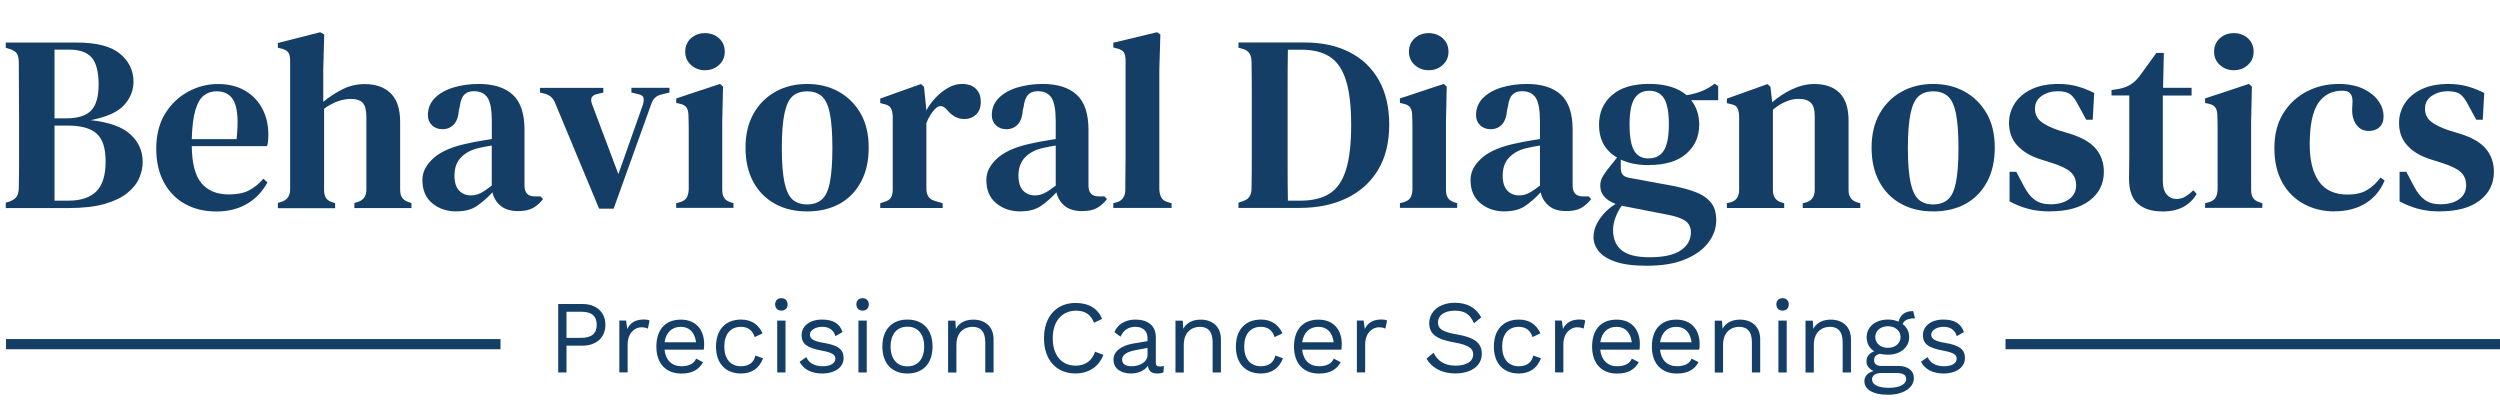
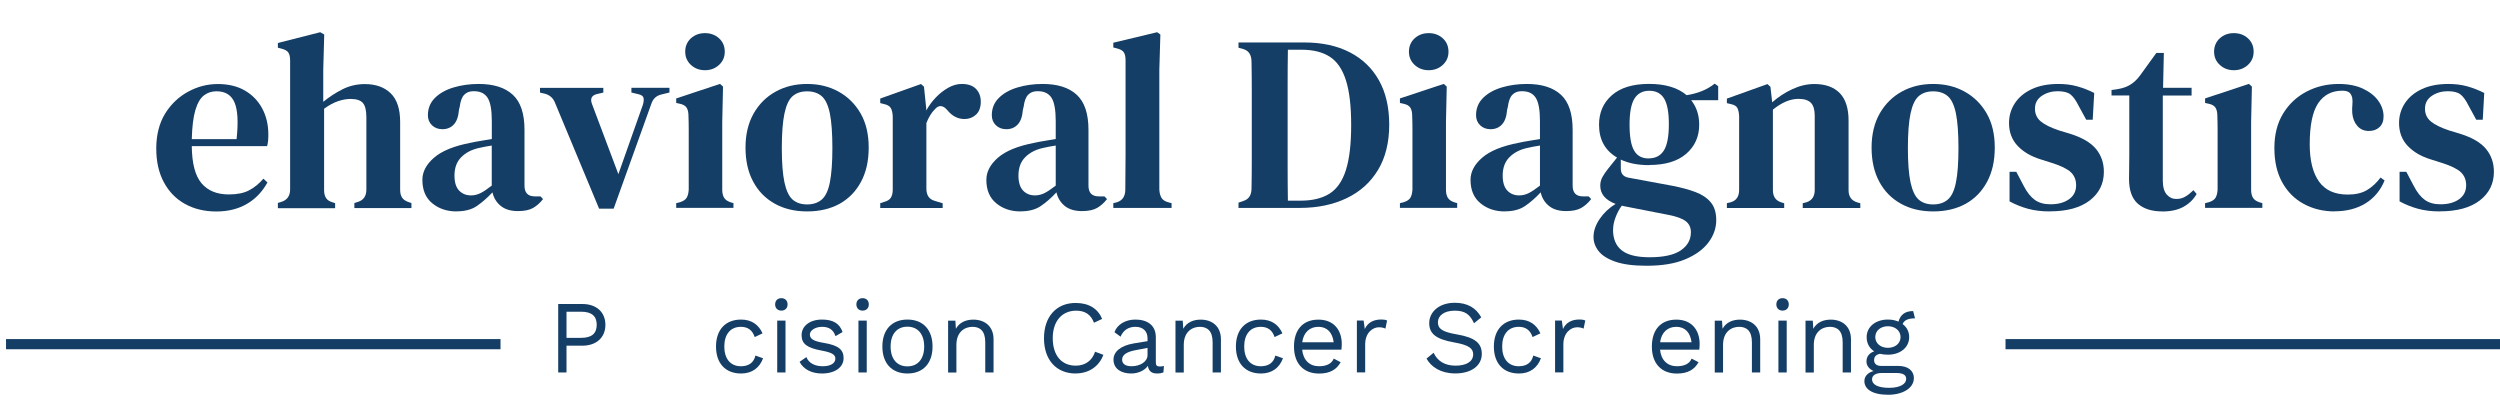
<svg xmlns="http://www.w3.org/2000/svg" id="Layer_1" viewBox="0 0 385.61 62.84">
  <defs>
    <style>.cls-1{fill:#153e66;}</style>
  </defs>
  <g>
-     <path class="cls-1" d="M.89 32.07v-.81l.62-.19c.54-.21.91-.48 1.1-.81.19-.33.29-.79.29-1.35.03-1.47.04-2.94.04-4.42v-5.85c0-1.49.0-2.98-.02-4.46-.01-1.48-.02-2.97-.02-4.46.0-.62-.09-1.09-.27-1.41s-.55-.57-1.12-.75l-.62-.19v-.81H11.78c3.09.0 5.33.57 6.72 1.72s2.09 2.59 2.09 4.34c0 1.34-.49 2.54-1.47 3.61s-2.69 1.83-5.14 2.3c2.83.31 4.88 1.04 6.14 2.2s1.89 2.57 1.89 4.25c0 .82-.18 1.65-.54 2.49s-.97 1.6-1.83 2.3c-.86.7-2.03 1.26-3.49 1.68s-3.32.64-5.56.64H.89zm7.53-13.82h1.81c1.75.0 3.02-.39 3.8-1.18.79-.79 1.18-2.13 1.18-4.04s-.36-3.37-1.08-4.17c-.72-.8-1.85-1.2-3.4-1.2H8.41v10.58zm0 12.7h2.12c1.93.0 3.37-.48 4.32-1.43s1.43-2.48 1.43-4.59-.46-3.47-1.37-4.31-2.41-1.25-4.5-1.25H8.41v11.58z" />
    <path class="cls-1" d="M33.59 12.96c1.62.0 3.01.33 4.17 1 1.16.67 2.05 1.59 2.68 2.76.63 1.17.95 2.52.95 4.04.0.33-.01.65-.04.95s-.08.57-.15.83H29.58c.03 2.65.52 4.56 1.49 5.71.97 1.16 2.37 1.74 4.23 1.74 1.29.0 2.33-.21 3.13-.64.8-.42 1.53-1.02 2.2-1.79l.62.58c-.77 1.42-1.82 2.52-3.15 3.3-1.33.78-2.9 1.18-4.73 1.18s-3.44-.39-4.83-1.16-2.48-1.88-3.26-3.34c-.79-1.45-1.18-3.2-1.18-5.23s.46-3.9 1.37-5.37c.91-1.47 2.1-2.59 3.55-3.38s2.98-1.18 4.58-1.18zm-.19 1.12c-.75.0-1.4.21-1.95.64-.55.42-.99 1.17-1.31 2.24s-.51 2.57-.56 4.5h6.91c.28-2.6.18-4.48-.31-5.64s-1.42-1.74-2.78-1.74z" />
    <path class="cls-1" d="M42.86 32.07v-.77l.5-.15c.93-.28 1.39-.93 1.39-1.93V9.33c0-.54-.09-.95-.27-1.22s-.53-.47-1.04-.6l-.58-.15v-.73l6.53-1.66.62.35-.15 5.45v4.94c.9-.75 1.89-1.39 2.95-1.93 1.07-.54 2.22-.81 3.46-.81 1.7.0 3.03.48 4 1.43s1.45 2.42 1.45 4.4v10.46c0 .52.1.93.31 1.24s.57.54 1.08.7l.35.12v.77h-8.8v-.77l.46-.15c.93-.26 1.39-.9 1.39-1.93V18.08c0-1.05-.18-1.79-.54-2.2s-.99-.62-1.89-.62c-.62.0-1.27.12-1.95.35s-1.4.62-2.14 1.16v12.55c0 .52.1.93.31 1.24s.55.53 1.04.66l.35.12v.77h-8.8z" />
    <path class="cls-1" d="M70.4 32.61c-1.47.0-2.71-.42-3.73-1.26-1.02-.84-1.52-2.04-1.52-3.61.0-1.24.6-2.38 1.8-3.42s3.08-1.81 5.66-2.3c.44-.1.95-.2 1.53-.29s1.15-.19 1.72-.29V18.7c0-1.75-.22-2.96-.66-3.63-.44-.67-1.13-1-2.08-1H73c-.59.0-1.06.19-1.41.56s-.57.98-.68 1.83l-.12.5c-.08 1.03-.35 1.78-.81 2.26-.46.48-1.04.71-1.74.71-.64.0-1.18-.2-1.6-.6-.42-.4-.64-.92-.64-1.56.0-1.05.36-1.94 1.08-2.66s1.68-1.26 2.88-1.62c1.2-.36 2.49-.54 3.88-.54 2.29.0 4.04.55 5.25 1.66s1.81 2.91 1.81 5.41v8.61c0 1.11.53 1.66 1.58 1.66h.89l.39.42c-.46.59-.98 1.05-1.54 1.37-.57.32-1.34.48-2.32.48-1.11.0-1.99-.26-2.65-.79-.66-.53-1.09-1.23-1.29-2.1-.82.88-1.64 1.58-2.43 2.12-.8.54-1.84.81-3.13.81zm2.24-2.47c.51.0 1-.12 1.47-.35s1.04-.62 1.74-1.16v-6.18c-.67.1-1.35.23-2.05.39-1.11.26-2 .73-2.68 1.43-.68.69-1.02 1.63-1.02 2.82.0 1.03.24 1.8.71 2.3.48.5 1.09.75 1.83.75z" />
    <path class="cls-1" d="M92.41 32.19l-6.8-16.33c-.28-.72-.79-1.18-1.51-1.39l-.81-.19v-.73h9.77v.73l-1 .23c-.82.21-1.07.73-.73 1.58l4.05 10.77 3.78-10.7c.13-.44.16-.79.1-1.06-.06-.27-.32-.46-.75-.56l-1.12-.27v-.73h5.87v.73l-1.27.31c-.75.18-1.25.64-1.51 1.39l-5.83 16.22h-2.24z" />
    <path class="cls-1" d="M104.3 32.07v-.73l.58-.15c.51-.16.86-.39 1.04-.7s.28-.72.31-1.24v-9.33c0-.68-.01-1.38-.04-2.1.0-.51-.1-.92-.29-1.22-.19-.29-.55-.5-1.06-.6l-.54-.12v-.7l6.76-2.24.46.42-.12 5.48v10.43c0 .52.1.93.29 1.24.19.31.53.54 1.02.7l.42.12v.73h-8.84zm4.44-21.24c-.85.0-1.57-.27-2.16-.81s-.89-1.22-.89-2.05.3-1.54.89-2.07c.59-.53 1.31-.79 2.16-.79s1.57.26 2.16.79.89 1.22.89 2.07-.3 1.51-.89 2.05c-.59.54-1.31.81-2.16.81z" />
    <path class="cls-1" d="M124.49 32.61c-1.91.0-3.57-.4-5-1.2s-2.54-1.93-3.32-3.4c-.79-1.47-1.18-3.22-1.18-5.25s.42-3.78 1.25-5.25c.84-1.47 1.97-2.59 3.4-3.38s3.04-1.18 4.85-1.18 3.42.39 4.85 1.18 2.56 1.91 3.4 3.36c.84 1.46 1.25 3.21 1.25 5.27s-.39 3.79-1.18 5.27c-.79 1.48-1.89 2.61-3.3 3.4-1.42.78-3.09 1.18-5.02 1.18zm0-1.08c.93.0 1.68-.25 2.26-.75s1-1.38 1.25-2.64.39-3.03.39-5.29-.13-4.07-.39-5.35-.68-2.16-1.25-2.66c-.58-.5-1.33-.75-2.26-.75s-1.67.25-2.24.75-.98 1.39-1.25 2.66-.41 3.06-.41 5.35.14 4.03.41 5.29c.27 1.26.69 2.14 1.25 2.64.57.5 1.31.75 2.24.75z" />
    <path class="cls-1" d="M135.77 32.07v-.73l.58-.19c.51-.13.87-.35 1.06-.66s.29-.72.29-1.24V17.94c-.03-.57-.13-1-.31-1.29s-.53-.5-1.04-.6l-.58-.15v-.7l6.29-2.24.46.42.35 3.4v.27c.39-.72.88-1.39 1.47-2.01s1.24-1.12 1.93-1.51 1.39-.58 2.08-.58c.98.0 1.71.26 2.2.77.49.51.73 1.17.73 1.97.0.88-.25 1.54-.73 1.99-.49.45-1.08.68-1.78.68-1.03.0-1.92-.46-2.67-1.39l-.08-.08c-.26-.31-.55-.48-.87-.52s-.64.12-.95.48c-.26.26-.5.56-.71.91-.22.35-.42.75-.6 1.22V29.1c0 .49.1.9.31 1.22s.55.55 1.04.68l1.16.35v.73h-9.65z" />
    <path class="cls-1" d="M157.39 32.61c-1.47.0-2.71-.42-3.73-1.26-1.02-.84-1.52-2.04-1.52-3.61.0-1.24.6-2.38 1.79-3.42 1.2-1.04 3.08-1.81 5.66-2.3.44-.1.95-.2 1.53-.29s1.15-.19 1.72-.29V18.7c0-1.75-.22-2.96-.66-3.63-.44-.67-1.13-1-2.08-1h-.12c-.59.0-1.06.19-1.41.56s-.57.98-.68 1.83l-.12.5c-.08 1.03-.35 1.78-.81 2.26s-1.04.71-1.74.71c-.64.0-1.18-.2-1.6-.6-.42-.4-.64-.92-.64-1.56.0-1.05.36-1.94 1.08-2.66s1.68-1.26 2.88-1.62c1.2-.36 2.49-.54 3.88-.54 2.29.0 4.04.55 5.25 1.66s1.82 2.91 1.82 5.41v8.61c0 1.11.53 1.66 1.58 1.66h.89l.39.42c-.46.59-.98 1.05-1.54 1.37-.57.32-1.34.48-2.32.48-1.11.0-1.99-.26-2.65-.79s-1.09-1.23-1.29-2.1c-.82.88-1.63 1.58-2.43 2.12s-1.84.81-3.13.81zm2.24-2.47c.51.0 1-.12 1.47-.35.46-.23 1.04-.62 1.74-1.16v-6.18c-.67.1-1.35.23-2.05.39-1.11.26-2 .73-2.68 1.43-.68.69-1.02 1.63-1.02 2.82.0 1.03.24 1.8.71 2.3s1.09.75 1.83.75z" />
    <path class="cls-1" d="M171.72 32.07v-.73l.58-.15c.85-.28 1.27-.93 1.27-1.93.0-.87.0-1.76.02-2.64.01-.89.02-1.77.02-2.65V9.29c0-.54-.09-.95-.27-1.22-.18-.27-.53-.47-1.04-.6l-.58-.15v-.73l6.76-1.62.5.35-.16 5.45V29.25c.03.52.14.93.33 1.26.19.32.53.55 1.02.68l.54.15v.73h-9z" />
    <path class="cls-1" d="M191.03 32.07v-.81l.77-.27c.82-.26 1.24-.9 1.24-1.93.03-1.47.04-2.97.04-4.5V14.04c0-1.49-.01-2.99-.04-4.48.0-1.06-.4-1.71-1.2-1.97l-.81-.23v-.81h10.16c2.7.0 5.03.5 6.99 1.51 1.96 1 3.46 2.45 4.52 4.34s1.58 4.18 1.58 6.85-.57 5.05-1.72 6.95c-1.15 1.91-2.75 3.36-4.83 4.36s-4.49 1.51-7.24 1.51h-9.46zm7.61-1.12h1.97c1.83.0 3.31-.36 4.46-1.08 1.14-.72 1.99-1.94 2.53-3.65.54-1.71.81-4.02.81-6.93s-.27-5.21-.81-6.91-1.37-2.91-2.49-3.63c-1.12-.72-2.57-1.08-4.34-1.08h-2.12c-.03 1.78-.04 3.57-.04 5.39v12.43c0 1.84.01 3.66.04 5.46z" />
    <path class="cls-1" d="M215.93 32.07v-.73l.58-.15c.51-.16.86-.39 1.04-.7.18-.31.28-.72.31-1.24v-9.33c0-.68-.01-1.38-.04-2.1.0-.51-.1-.92-.29-1.22-.19-.29-.55-.5-1.06-.6l-.54-.12v-.7l6.76-2.24.46.42-.12 5.48v10.43c0 .52.1.93.29 1.24s.53.54 1.02.7l.42.12v.73h-8.84zm4.44-21.24c-.85.0-1.57-.27-2.16-.81s-.89-1.22-.89-2.05.3-1.54.89-2.07c.59-.53 1.31-.79 2.16-.79s1.57.26 2.16.79.89 1.22.89 2.07-.3 1.51-.89 2.05c-.59.54-1.31.81-2.16.81z" />
    <path class="cls-1" d="M232.08 32.61c-1.47.0-2.71-.42-3.73-1.26-1.02-.84-1.53-2.04-1.53-3.61.0-1.24.6-2.38 1.8-3.42 1.2-1.04 3.08-1.81 5.66-2.3.44-.1.95-.2 1.53-.29s1.15-.19 1.72-.29V18.7c0-1.75-.22-2.96-.66-3.63-.44-.67-1.13-1-2.08-1h-.12c-.59.0-1.06.19-1.41.56s-.57.98-.68 1.83l-.12.5c-.08 1.03-.35 1.78-.81 2.26s-1.04.71-1.74.71c-.64.0-1.18-.2-1.6-.6-.42-.4-.64-.92-.64-1.56.0-1.05.36-1.94 1.08-2.66s1.68-1.26 2.88-1.62c1.2-.36 2.49-.54 3.88-.54 2.29.0 4.04.55 5.25 1.66s1.81 2.91 1.81 5.41v8.61c0 1.11.53 1.66 1.58 1.66h.89l.39.42c-.46.59-.98 1.05-1.54 1.37-.57.32-1.34.48-2.32.48-1.11.0-1.99-.26-2.64-.79-.66-.53-1.09-1.23-1.29-2.1-.82.88-1.63 1.58-2.43 2.12s-1.84.81-3.13.81zm2.24-2.47c.51.0 1-.12 1.47-.35.46-.23 1.04-.62 1.74-1.16v-6.18c-.67.1-1.35.23-2.05.39-1.11.26-2 .73-2.68 1.43-.68.69-1.02 1.63-1.02 2.82.0 1.03.24 1.8.71 2.3s1.09.75 1.83.75z" />
    <path class="cls-1" d="M254.36 25.47c-1.7.0-3.15-.28-4.36-.85v1.39c0 .77.39 1.24 1.16 1.39l6.87 1.27c1.31.26 2.47.57 3.48.95 1 .37 1.79.9 2.36 1.58s.85 1.6.85 2.76c0 1.24-.41 2.39-1.22 3.46s-2.01 1.93-3.59 2.59-3.56.98-5.93.98c-2.03.0-3.65-.21-4.85-.64-1.2-.42-2.05-.97-2.57-1.64-.52-.67-.77-1.39-.77-2.16.0-.93.32-1.85.95-2.78s1.45-1.7 2.45-2.32c-1.57-.59-2.36-1.53-2.36-2.82.0-.49.12-.94.35-1.35s.51-.82.85-1.24l1.39-1.74c-1.85-1.08-2.78-2.77-2.78-5.06.0-1.88.66-3.4 1.99-4.56s3.24-1.74 5.73-1.74 4.43.58 5.79 1.74c.82-.13 1.6-.33 2.32-.62.72-.28 1.39-.67 2.01-1.16l.54.39v2.16h-4.17c.82 1.03 1.24 2.29 1.24 3.78.0 1.83-.66 3.32-1.99 4.48s-3.24 1.74-5.73 1.74zm-5.56 9.96c0 1.42.45 2.48 1.35 3.19s2.33 1.06 4.29 1.06c2.16.0 3.76-.35 4.81-1.06 1.04-.71 1.56-1.64 1.56-2.8.0-.72-.26-1.29-.79-1.7-.53-.41-1.41-.73-2.64-.97l-6.91-1.35c-.1-.03-.21-.05-.31-.08-.39.51-.71 1.11-.96 1.78-.26.67-.39 1.31-.39 1.93zm5.48-11c1.08.0 1.87-.42 2.38-1.25s.75-2.18.75-4.04-.25-3.14-.73-3.94c-.49-.8-1.25-1.2-2.28-1.2s-1.8.41-2.3 1.22-.75 2.14-.75 4 .23 3.19.7 4c.46.81 1.21 1.22 2.24 1.22z" />
    <path class="cls-1" d="M266.36 32.07v-.73l.62-.15c.85-.26 1.27-.89 1.27-1.89V17.91c-.03-.54-.12-.96-.27-1.25s-.49-.5-1-.6l-.62-.15v-.7l6.26-2.24.46.42.27 2.39c.93-.82 1.96-1.5 3.11-2.03 1.14-.53 2.27-.79 3.38-.79 1.7.0 3 .46 3.92 1.39.91.93 1.37 2.34 1.37 4.25v10.74c0 1 .46 1.63 1.39 1.89l.42.12v.73h-8.88v-.73l.58-.15c.85-.28 1.27-.91 1.27-1.89V17.84c0-.9-.19-1.56-.58-1.97-.39-.41-1.03-.62-1.93-.62-1.26.0-2.57.55-3.94 1.66v12.43c0 1 .45 1.63 1.35 1.89l.39.12v.73h-8.84z" />
    <path class="cls-1" d="M298.18 32.61c-1.91.0-3.57-.4-5-1.2s-2.54-1.93-3.32-3.4c-.79-1.47-1.18-3.22-1.18-5.25s.42-3.78 1.25-5.25c.84-1.47 1.97-2.59 3.4-3.38s3.04-1.18 4.85-1.18 3.42.39 4.85 1.18 2.56 1.91 3.4 3.36c.84 1.46 1.25 3.21 1.25 5.27s-.39 3.79-1.18 5.27-1.89 2.61-3.3 3.4c-1.42.78-3.09 1.18-5.02 1.18zm0-1.08c.93.0 1.68-.25 2.26-.75s1-1.38 1.25-2.64c.26-1.26.39-3.03.39-5.29s-.13-4.07-.39-5.35c-.26-1.27-.68-2.16-1.25-2.66-.58-.5-1.33-.75-2.26-.75s-1.67.25-2.24.75-.98 1.39-1.25 2.66-.41 3.06-.41 5.35.14 4.03.41 5.29c.27 1.26.69 2.14 1.25 2.64s1.31.75 2.24.75z" />
    <path class="cls-1" d="M316.14 32.61c-1.24.0-2.35-.14-3.34-.41-.99-.27-1.94-.65-2.84-1.14V26.5H311l1.16 2.2c.49.95 1.05 1.66 1.68 2.12s1.44.69 2.41.69c1.21.0 2.17-.26 2.9-.79s1.08-1.24 1.08-2.14c0-.82-.27-1.49-.81-2.01-.54-.51-1.51-.99-2.9-1.43l-1.7-.54c-1.52-.46-2.72-1.16-3.61-2.1s-1.33-2.12-1.33-3.53c0-1.11.3-2.12.89-3.03.59-.91 1.45-1.64 2.59-2.18 1.13-.54 2.51-.81 4.13-.81 1.06.0 2.03.12 2.92.37.89.25 1.76.59 2.61 1.02l-.23 4.13h-1l-1.2-2.2c-.41-.82-.83-1.4-1.25-1.72s-1.08-.48-1.95-.48c-.93.0-1.74.24-2.45.71-.71.48-1.06 1.14-1.06 1.99.0.8.3 1.45.89 1.95s1.54.97 2.86 1.41l1.66.5c1.88.59 3.22 1.38 4.02 2.36s1.2 2.15 1.2 3.51c0 1.83-.73 3.3-2.18 4.42-1.46 1.12-3.51 1.68-6.16 1.68z" />
    <path class="cls-1" d="M333.52 32.61c-1.6.0-2.85-.39-3.76-1.18-.91-.79-1.37-2.07-1.37-3.84.0-.62.0-1.2.02-1.76.01-.55.02-1.2.02-1.95V14.73h-2.74v-.85l1.04-.15c.75-.13 1.38-.36 1.91-.7.53-.33 1.01-.8 1.45-1.39l2.51-3.47h1.16l-.12 5.37h4.4v1.2h-4.44v13.17c0 .93.2 1.62.6 2.09.4.46.89.69 1.49.69.51.0.98-.12 1.39-.37.41-.24.82-.57 1.24-.98l.5.58c-.49.85-1.17 1.51-2.05 1.99-.88.48-1.96.71-3.24.71z" />
    <path class="cls-1" d="M340.12 32.07v-.73l.58-.15c.51-.16.86-.39 1.04-.7s.28-.72.31-1.24v-9.33c0-.68-.01-1.38-.04-2.1.0-.51-.1-.92-.29-1.22-.19-.29-.55-.5-1.06-.6l-.54-.12v-.7l6.76-2.24.46.42-.12 5.48v10.43c0 .52.1.93.29 1.24s.53.54 1.02.7l.42.12v.73h-8.84zm4.44-21.24c-.85.0-1.57-.27-2.16-.81-.59-.54-.89-1.22-.89-2.05s.3-1.54.89-2.07c.59-.53 1.31-.79 2.16-.79s1.57.26 2.16.79c.59.53.89 1.22.89 2.07s-.3 1.51-.89 2.05c-.59.54-1.31.81-2.16.81z" />
    <path class="cls-1" d="M360.12 32.61c-1.75.0-3.33-.38-4.75-1.14s-2.53-1.87-3.34-3.32-1.22-3.22-1.22-5.31.45-3.86 1.35-5.33c.9-1.47 2.1-2.59 3.61-3.38s3.16-1.18 4.96-1.18c1.47.0 2.72.25 3.75.73 1.03.49 1.82 1.11 2.36 1.87s.81 1.56.81 2.41c0 .72-.21 1.27-.64 1.66-.42.39-.97.58-1.64.58-.72.0-1.31-.26-1.76-.77-.45-.51-.71-1.17-.79-1.97-.03-.51-.02-.95.02-1.31.04-.36.03-.71-.02-1.04-.1-.44-.28-.73-.52-.89-.25-.16-.59-.23-1.02-.23-1.62.0-2.86.65-3.73 1.95-.86 1.3-1.29 3.41-1.29 6.31.0 2.5.48 4.42 1.43 5.75.95 1.34 2.43 2.01 4.44 2.01 1.18.0 2.16-.22 2.94-.68.77-.45 1.48-1.1 2.12-1.95l.62.46c-.64 1.54-1.63 2.72-2.95 3.53-1.33.81-2.9 1.22-4.73 1.22z" />
    <path class="cls-1" d="M376.3 32.61c-1.24.0-2.35-.14-3.34-.41-.99-.27-1.94-.65-2.84-1.14V26.5h1.04l1.16 2.2c.49.95 1.05 1.66 1.68 2.12s1.44.69 2.41.69c1.21.0 2.17-.26 2.9-.79s1.08-1.24 1.08-2.14c0-.82-.27-1.49-.81-2.01-.54-.51-1.51-.99-2.9-1.43l-1.7-.54c-1.52-.46-2.72-1.16-3.61-2.1s-1.33-2.12-1.33-3.53c0-1.11.3-2.12.89-3.03.59-.91 1.45-1.64 2.59-2.18 1.13-.54 2.51-.81 4.13-.81 1.06.0 2.03.12 2.92.37.89.25 1.76.59 2.61 1.02l-.23 4.13h-1l-1.2-2.2c-.41-.82-.83-1.4-1.25-1.72s-1.08-.48-1.95-.48c-.93.0-1.74.24-2.45.71-.71.48-1.06 1.14-1.06 1.99.0.8.3 1.45.89 1.95s1.54.97 2.86 1.41l1.66.5c1.88.59 3.22 1.38 4.02 2.36s1.2 2.15 1.2 3.51c0 1.83-.73 3.3-2.18 4.42-1.46 1.12-3.51 1.68-6.16 1.68z" />
  </g>
  <g>
    <path class="cls-1" d="M93.38 50.1c0 1.98-1.42 3.22-3.55 3.22h-2.45v4.13H86.1V46.89h3.73c2.13.0 3.55 1.23 3.55 3.22zm-1.34.0c0-1.31-.74-2.02-2.4-2.02h-2.26v4.03h2.26c1.66.0 2.4-.7 2.4-2.02z" />
-     <path class="cls-1" d="M100.19 49.44l-.26 1.25c-.24-.13-.59-.21-1.01-.21-.96.0-2.11.85-2.11 2.64v4.32h-1.28v-8h1.04l.18 1.31c.45-.98 1.31-1.47 2.56-1.47.27.0.64.03.88.16z" />
-     <path class="cls-1" d="M108.53 53.93h-6.03c.16 1.62 1.14 2.56 2.61 2.56 1.17.0 1.97-.42 2.26-1.18l1.07.56c-.61 1.09-1.6 1.75-3.33 1.75-2.42.0-3.87-1.57-3.87-4.16s1.36-4.16 3.78-4.16 3.59 1.68 3.59 3.75c0 .37-.03.67-.06.9zm-6.02-1.14h4.85c-.18-1.47-.99-2.38-2.35-2.38s-2.31.88-2.5 2.38z" />
    <path class="cls-1" d="M117.63 51.41l-1.22.58c-.34-1.02-1.02-1.58-2.13-1.58-1.6.0-2.56 1.14-2.56 3.04s.96 3.04 2.56 3.04c1.25.0 2-.59 2.24-1.65l1.18.42c-.54 1.47-1.7 2.35-3.39 2.35-2.42.0-3.87-1.57-3.87-4.16s1.46-4.16 3.87-4.16c1.65.0 2.72.82 3.31 2.13z" />
    <path class="cls-1" d="M119.56 46.95c0-.58.38-.96.96-.96s.96.38.96.96-.38.96-.96.96-.96-.38-.96-.96zm1.6 10.5h-1.28v-8h1.28v8z" />
    <path class="cls-1" d="M123.34 55.8l1.04-.72c.38.98 1.38 1.41 2.53 1.41 1.31.0 1.94-.53 1.94-1.18.0-.59-.5-.94-2.1-1.23-2.27-.42-3.11-1.04-3.11-2.39s1.2-2.4 3.15-2.4c1.71.0 2.72.61 3.17 1.92l-1.09.64c-.35-1.06-1.07-1.44-2.08-1.44-1.07.0-1.87.58-1.87 1.17.0.69.53 1.04 2.16 1.31 2.24.37 3.04 1.04 3.04 2.35.0 1.39-1.3 2.37-3.35 2.37-1.47.0-2.83-.58-3.44-1.81z" />
    <path class="cls-1" d="M132.09 46.95c0-.58.38-.96.96-.96s.96.38.96.96-.38.96-.96.96-.96-.38-.96-.96zm1.6 10.5h-1.28v-8h1.28v8z" />
    <path class="cls-1" d="M143.84 53.45c0 2.59-1.46 4.16-3.87 4.16s-3.87-1.57-3.87-4.16 1.46-4.16 3.87-4.16 3.87 1.57 3.87 4.16zm-6.47.0c0 1.91.98 3.06 2.59 3.06s2.59-1.15 2.59-3.06-.98-3.06-2.59-3.06-2.59 1.15-2.59 3.06z" />
    <path class="cls-1" d="M153.25 52.33v5.12h-1.28v-4.67c0-1.78-.86-2.37-1.97-2.37-1.17.0-2.48.74-2.48 2.79v4.26h-1.28v-8h1.12l.08 1.25c.56-1.01 1.58-1.41 2.69-1.41 1.71.0 3.12.98 3.12 3.04z" />
    <path class="cls-1" d="M165.93 57.61c-3.01.0-4.9-2.1-4.9-5.44s1.92-5.44 4.87-5.44c2.05.0 3.43.86 4.1 2.46l-1.26.59c-.46-1.22-1.33-1.86-2.74-1.86-2.16.0-3.62 1.57-3.62 4.24s1.36 4.24 3.55 4.24c1.41.0 2.51-.72 2.98-2.15l1.28.48c-.67 1.81-2.27 2.87-4.26 2.87z" />
    <path class="cls-1" d="M179.53 56.44l-.08 1.01c-.22.08-.56.16-.96.16-.78.0-1.3-.29-1.44-1.18-.51.75-1.55 1.18-2.58 1.18-1.5.0-2.72-.7-2.72-2.14.0-1.2 1.06-2.15 3.12-2.5l2.13-.35v-.45c0-1.06-.67-1.76-1.87-1.76-1.06.0-1.86.51-2.29 1.52l-.94-.69c.42-1.18 1.68-1.95 3.23-1.95 1.82.0 3.15.86 3.15 2.72v3.94c0 .38.16.58.61.58.21.0.45-.03.64-.08zM177 54.76v-1.1l-1.79.34c-1.41.26-2.13.72-2.13 1.47.0.67.54 1.02 1.46 1.02 1.28.0 2.46-.67 2.46-1.73z" />
    <path class="cls-1" d="M188.32 52.33v5.12h-1.28v-4.67c0-1.78-.86-2.37-1.97-2.37-1.17.0-2.48.74-2.48 2.79v4.26h-1.28v-8h1.12l.08 1.25c.56-1.01 1.58-1.41 2.69-1.41 1.71.0 3.12.98 3.12 3.04z" />
    <path class="cls-1" d="M197.82 51.41l-1.22.58c-.34-1.02-1.02-1.58-2.13-1.58-1.6.0-2.56 1.14-2.56 3.04s.96 3.04 2.56 3.04c1.25.0 2-.59 2.24-1.65l1.18.42c-.54 1.47-1.7 2.35-3.39 2.35-2.42.0-3.87-1.57-3.87-4.16s1.46-4.16 3.87-4.16c1.65.0 2.72.82 3.31 2.13z" />
    <path class="cls-1" d="M206.88 53.93h-6.03c.16 1.62 1.14 2.56 2.61 2.56 1.17.0 1.97-.42 2.26-1.18l1.07.56c-.61 1.09-1.6 1.75-3.33 1.75-2.42.0-3.87-1.57-3.87-4.16s1.36-4.16 3.78-4.16 3.59 1.68 3.59 3.75c0 .37-.03.67-.06.9zm-6.02-1.14h4.85c-.18-1.47-.99-2.38-2.35-2.38s-2.3.88-2.5 2.38z" />
    <path class="cls-1" d="M213.95 49.44l-.26 1.25c-.24-.13-.59-.21-1.01-.21-.96.0-2.11.85-2.11 2.64v4.32h-1.28v-8h1.04l.18 1.31c.45-.98 1.31-1.47 2.56-1.47.27.0.64.03.88.16z" />
    <path class="cls-1" d="M228.46 48.96l-1.1.9c-.64-1.39-1.41-1.94-2.96-1.94-1.68.0-2.61.78-2.61 1.79s.7 1.49 2.93 1.87c2.83.48 3.84 1.38 3.84 3.01.0 1.81-1.62 3.01-4.08 3.01-2.24.0-3.71-.98-4.45-2.29l1.1-.9c.56 1.22 1.65 1.99 3.38 1.99 1.63.0 2.72-.61 2.72-1.75.0-.91-.69-1.44-2.91-1.83-2.85-.5-3.87-1.36-3.87-2.98.0-1.7 1.49-3.14 3.94-3.14 1.94.0 3.27.77 4.08 2.24z" />
    <path class="cls-1" d="M237.61 51.41l-1.22.58c-.34-1.02-1.02-1.58-2.13-1.58-1.6.0-2.56 1.14-2.56 3.04s.96 3.04 2.56 3.04c1.25.0 2-.59 2.24-1.65l1.18.42c-.54 1.47-1.7 2.35-3.39 2.35-2.42.0-3.87-1.57-3.87-4.16s1.46-4.16 3.87-4.16c1.65.0 2.72.82 3.31 2.13z" />
    <path class="cls-1" d="M244.52 49.44l-.26 1.25c-.24-.13-.59-.21-1.01-.21-.96.0-2.11.85-2.11 2.64v4.32h-1.28v-8h1.04l.18 1.31c.45-.98 1.31-1.47 2.56-1.47.27.0.64.03.88.16z" />
-     <path class="cls-1" d="M252.86 53.93h-6.03c.16 1.62 1.14 2.56 2.61 2.56 1.17.0 1.97-.42 2.26-1.18l1.07.56c-.61 1.09-1.6 1.75-3.33 1.75-2.42.0-3.87-1.57-3.87-4.16s1.36-4.16 3.78-4.16 3.59 1.68 3.59 3.75c0 .37-.03.67-.06.9zm-6.02-1.14h4.85c-.18-1.47-.99-2.38-2.35-2.38s-2.3.88-2.5 2.38z" />
    <path class="cls-1" d="M262.08 53.93h-6.03c.16 1.62 1.14 2.56 2.61 2.56 1.17.0 1.97-.42 2.26-1.18l1.07.56c-.61 1.09-1.6 1.75-3.33 1.75-2.42.0-3.87-1.57-3.87-4.16s1.36-4.16 3.78-4.16 3.59 1.68 3.59 3.75c0 .37-.03.67-.06.9zm-6.02-1.14h4.85c-.18-1.47-.99-2.38-2.35-2.38s-2.3.88-2.5 2.38z" />
    <path class="cls-1" d="M271.5 52.33v5.12h-1.28v-4.67c0-1.78-.86-2.37-1.97-2.37-1.17.0-2.48.74-2.48 2.79v4.26h-1.28v-8h1.12l.08 1.25c.56-1.01 1.58-1.41 2.69-1.41 1.71.0 3.12.98 3.12 3.04z" />
    <path class="cls-1" d="M273.99 46.95c0-.58.38-.96.96-.96s.96.38.96.96-.38.96-.96.96-.96-.38-.96-.96zm1.6 10.5h-1.28v-8h1.28v8z" />
    <path class="cls-1" d="M285.5 52.33v5.12h-1.28v-4.67c0-1.78-.86-2.37-1.97-2.37-1.17.0-2.48.74-2.48 2.79v4.26h-1.28v-8h1.12l.08 1.25c.56-1.01 1.58-1.41 2.69-1.41 1.71.0 3.12.98 3.12 3.04z" />
    <path class="cls-1" d="M295.2 58.33c0 1.58-1.79 2.56-3.95 2.56-2.53.0-3.68-.91-3.68-2.11.0-.74.53-1.31 1.41-1.55-.61-.29-1.09-.77-1.09-1.47.0-.83.5-1.33 1.2-1.57-.77-.48-1.17-1.26-1.17-2.19.0-1.58 1.36-2.71 3.28-2.71.61.0 1.15.11 1.63.32.3-1.1 1.06-1.63 2.26-1.63l.29 1.12c-1.07.0-1.68.3-1.91.88.64.48 1.01 1.18 1.01 2.02.0 1.58-1.36 2.71-3.28 2.71-.46.0-.88-.05-1.23-.14-.64.14-.9.46-.9 1.01s.43.86 1.06.86h2.66c1.52.0 2.42.75 2.42 1.9zm-1.18.14c0-.58-.38-.94-1.58-.94h-2.15c-1.01.0-1.54.38-1.54.99.0.78.88 1.3 2.64 1.3s2.62-.64 2.62-1.34zm-4.77-6.48c0 .99.85 1.66 1.95 1.66s1.95-.67 1.95-1.66-.85-1.67-1.95-1.67-1.95.67-1.95 1.67z" />
-     <path class="cls-1" d="M296.3 55.8l1.04-.72c.38.98 1.38 1.41 2.53 1.41 1.31.0 1.94-.53 1.94-1.18.0-.59-.5-.94-2.1-1.23-2.27-.42-3.11-1.04-3.11-2.39s1.2-2.4 3.15-2.4c1.71.0 2.72.61 3.17 1.92l-1.09.64c-.35-1.06-1.07-1.44-2.08-1.44-1.07.0-1.87.58-1.87 1.17.0.69.53 1.04 2.16 1.31 2.24.37 3.04 1.04 3.04 2.35.0 1.39-1.3 2.37-3.34 2.37-1.47.0-2.83-.58-3.44-1.81z" />
  </g>
  <rect class="cls-1" x=".93" y="52.3" width="76.27" height="1.57" />
  <rect class="cls-1" x="309.34" y="52.3" width="76.27" height="1.57" />
</svg>